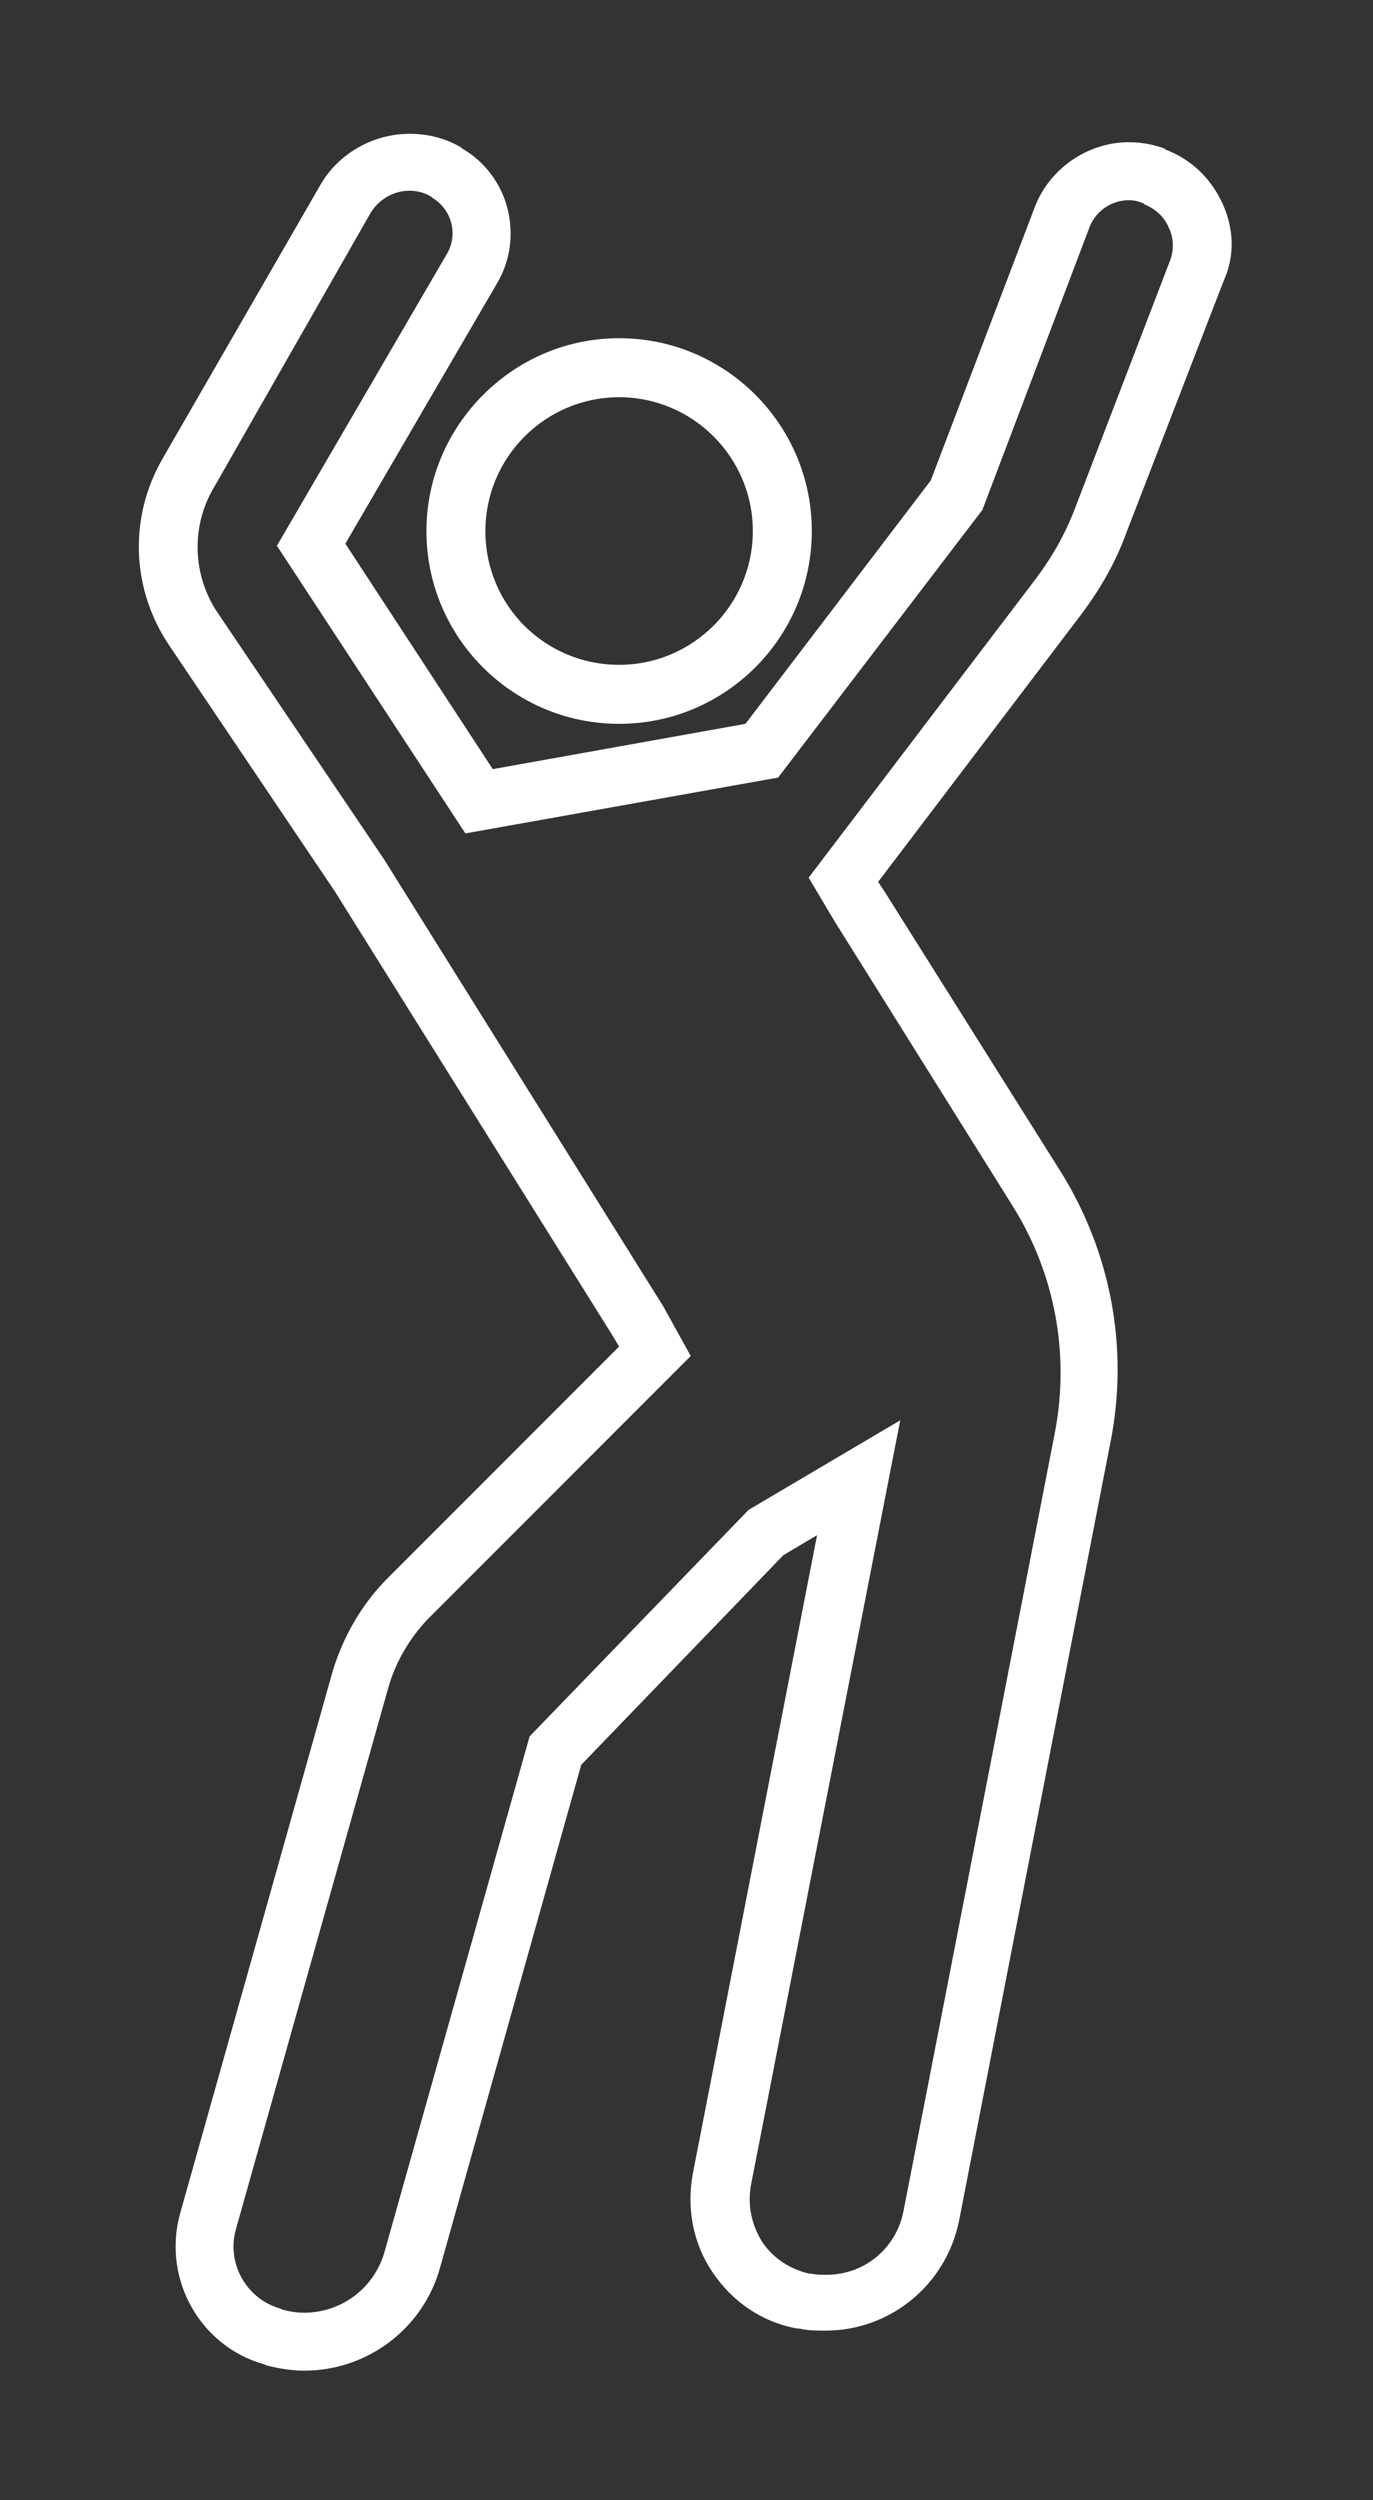
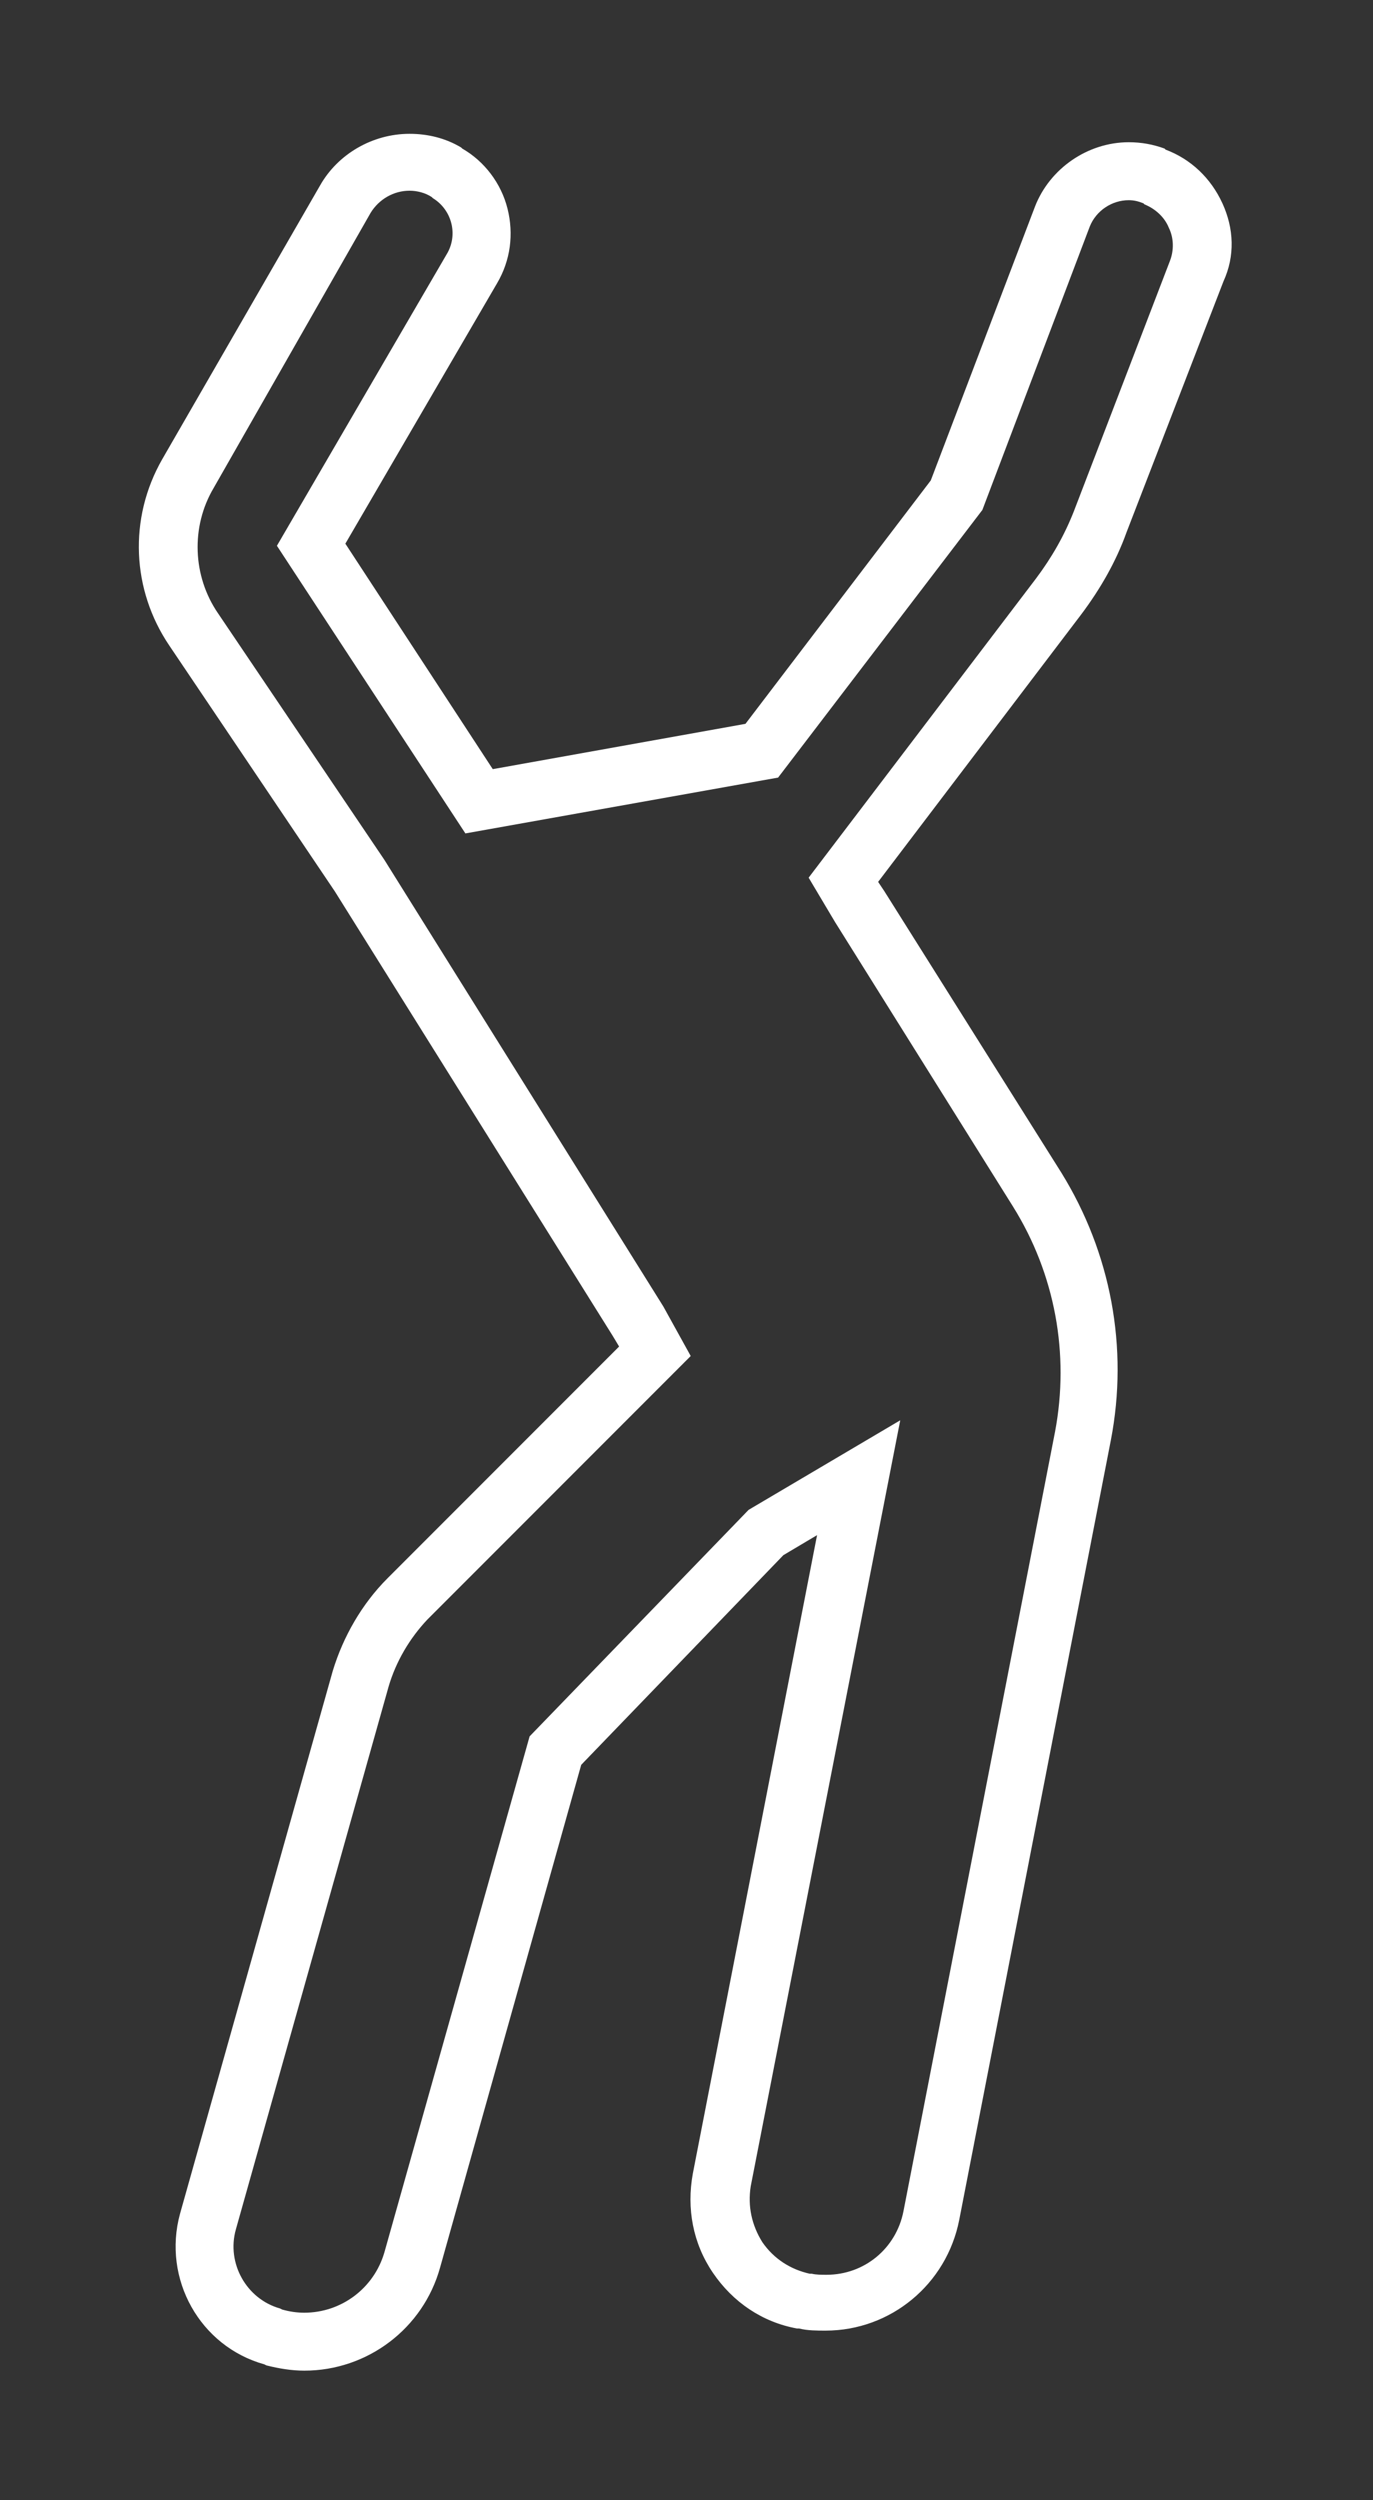
<svg xmlns="http://www.w3.org/2000/svg" version="1.1" id="Warstwa_1" x="0px" y="0px" viewBox="0 0 130.4 237.3" style="enable-background:new 0 0 130.4 237.3;" xml:space="preserve">
  <rect x="0" y="0" width="130.4" height="237.3" fill="#333333" stroke="none" />
  <style type="text/css">
	.st0{fill:#FFFFFF;}
</style>
  <g>
-     <path class="st0" d="M40.5,50.4c0,10.1,8.2,18.3,18.3,18.3s18.3-8.2,18.3-18.3c0-10.1-8.2-18.3-18.3-18.3S40.5,40.4,40.5,50.4   L40.5,50.4z M46.1,50.4c0-7,5.7-12.7,12.7-12.7s12.7,5.7,12.7,12.7c0,7-5.7,12.7-12.7,12.7S46.1,57.5,46.1,50.4L46.1,50.4z" />
    <path class="st0" d="M116.1,19.3c-1.1-2.4-3-4.2-5.4-5.1l-0.1-0.1c-1.1-0.4-2.2-0.6-3.4-0.6c-3.9,0-7.5,2.5-8.9,6.1l-9.9,26   L70.8,68.7l-24,4.3l-14-21.4l14.4-24.7c1.3-2.2,1.6-4.7,1-7.1c-0.6-2.4-2.2-4.5-4.3-5.7L43.8,14c-1.5-0.9-3.2-1.3-4.9-1.3   c-3.5,0-6.8,1.9-8.5,4.9L15.4,43.6c-3.2,5.6-2.9,12.4,0.7,17.7l15.7,23.3l26.4,42.2l0.6,1l-22,22c-2.4,2.4-4.2,5.5-5.2,8.8   l-14.5,51.5c-1.7,6.2,1.9,12.6,8,14.3l0.2,0.1c1.2,0.3,2.4,0.5,3.6,0.5c6,0,11.3-4,12.9-9.8l13.4-47.7l19.2-19.9l3.2-1.9   l-11.8,60.6c-0.6,3.3,0,6.6,1.9,9.4c1.9,2.8,4.7,4.7,8,5.3l0.2,0c0.8,0.2,1.7,0.2,2.5,0.2c6.2,0,11.5-4.4,12.7-10.5l14.4-74   c1.7-8.8,0-17.8-4.7-25.4L84,84.6l-0.6-0.9l19.3-25.4c1.8-2.4,3.3-5,4.3-7.8l9.2-23.8C117.3,24.3,117.2,21.7,116.1,19.3L116.1,19.3   z M76.8,83.3l2.5,4.2l16.9,27c4,6.4,5.4,14,4,21.4l-14.4,74c-0.7,3.5-3.7,6-7.3,6c-0.5,0-1,0-1.4-0.1l-0.2,0   c-1.8-0.4-3.4-1.4-4.5-3c-1-1.6-1.4-3.4-1.1-5.3l14.2-72.7l-14.4,8.5l-20.8,21.5l-13.8,49c-1,3.4-4.1,5.7-7.6,5.7   c-0.7,0-1.4-0.1-2.1-0.3l-0.2-0.1c-3.2-0.9-5.1-4.3-4.2-7.5l14.5-51.5c0.7-2.4,2-4.6,3.7-6.4l25-25L63,124L36.5,81.6L20.7,58.2   c-2.4-3.5-2.6-8.2-0.4-11.9l14.9-26.1c0.8-1.3,2.2-2.1,3.7-2.1c0.7,0,1.5,0.2,2.1,0.6l0.1,0.1c1.8,1.1,2.4,3.4,1.4,5.2L26.3,51.8   l17.9,27.3l29.7-5.3l19.4-25.4l10.2-26.9c0.6-1.5,2.1-2.5,3.7-2.5c0.5,0,0.9,0.1,1.4,0.3l0.1,0.1c1,0.4,1.9,1.2,2.3,2.2   c0.5,1,0.5,2.2,0.1,3.2L102,48.5c-0.9,2.3-2.1,4.4-3.6,6.4L76.8,83.3L76.8,83.3z" />
  </g>
</svg>